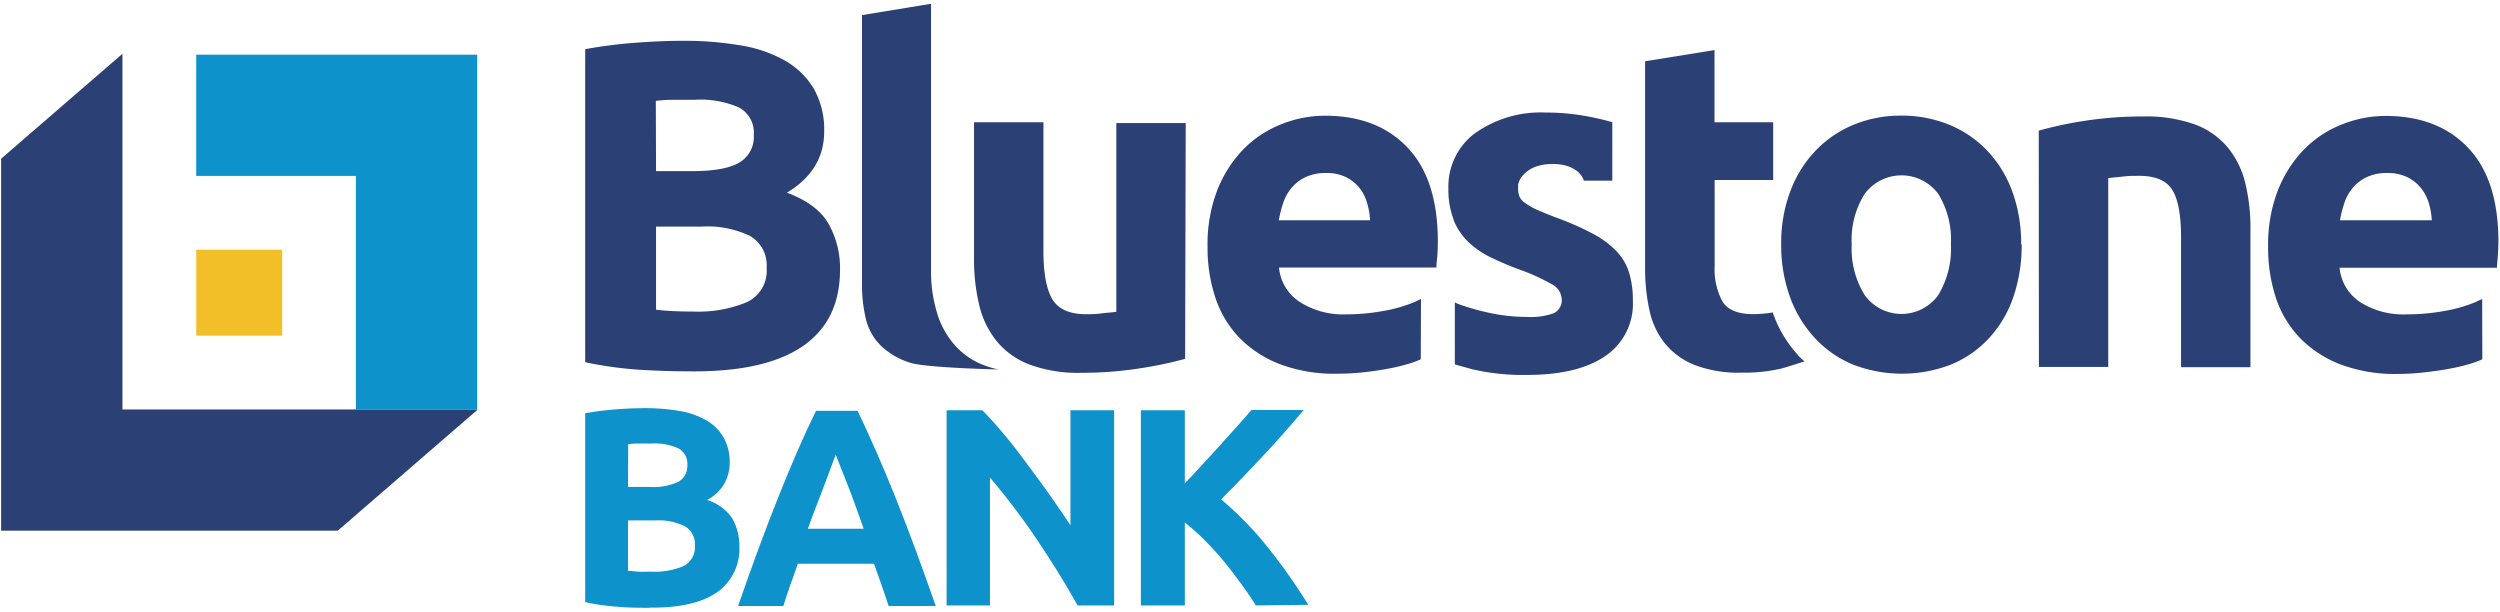
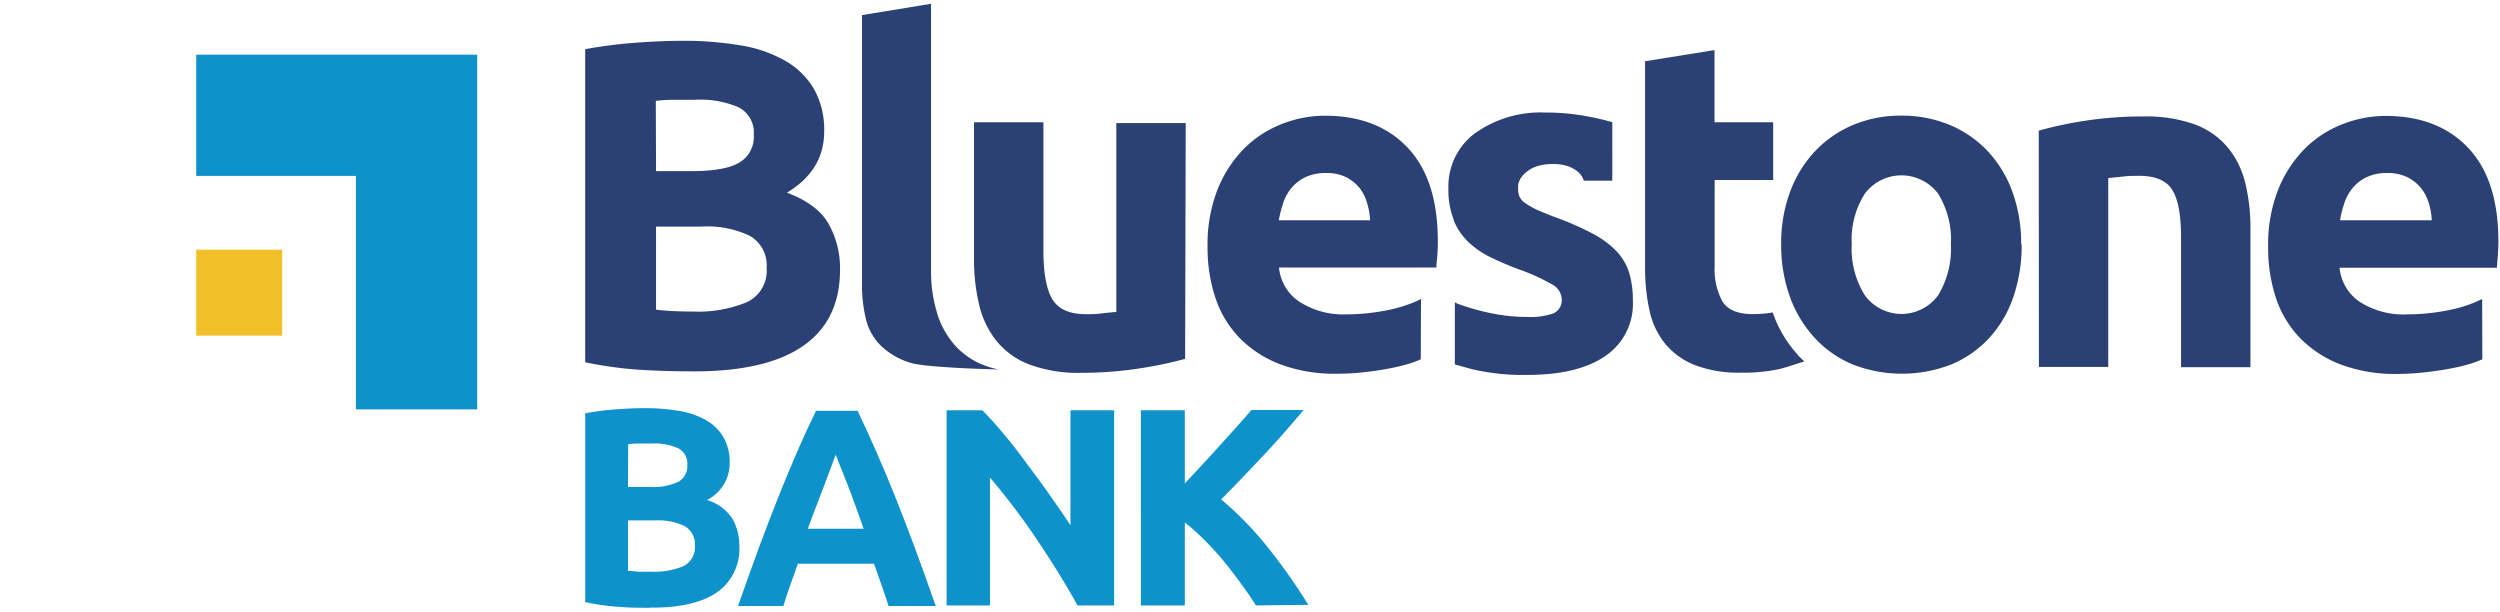
<svg xmlns="http://www.w3.org/2000/svg" id="Layer_1" data-name="Layer 1" viewBox="0 0 331 81">
  <defs>
    <style>.cls-1{fill:#0d92cb;}.cls-2{fill:#f2bf28;}.cls-3{fill:#2b4175;}</style>
  </defs>
  <polygon class="cls-1" points="25.98 7.24 25.98 23.29 47.12 23.29 47.12 54.2 63.18 54.2 63.18 7.24 25.98 7.24" />
  <rect class="cls-2" x="25.98" y="33.06" width="11.38" height="11.38" />
-   <polygon class="cls-3" points="0.15 21.01 0.15 70.26 44.72 70.26 63.18 54.29 63.18 54.21 16.21 54.21 16.21 7.12 0.15 21.01" />
  <path class="cls-3" d="M86.86,30V41c.69.09,1.46.15,2.28.19s1.72.06,2.71.06a16.71,16.71,0,0,0,7-1.23,4.57,4.57,0,0,0,2.65-4.57,4.46,4.46,0,0,0-2.22-4.22A13,13,0,0,0,92.9,30Zm0-7.34h4.68q4.44,0,6.35-1.14a3.93,3.93,0,0,0,1.91-3.67,3.76,3.76,0,0,0-2-3.64,12.81,12.81,0,0,0-5.8-1l-2.65,0q-1.41,0-2.52.15Zm4.87,26.51q-3.53,0-7-.21a51.11,51.11,0,0,1-7.25-1V6.51A62.9,62.9,0,0,1,84,5.67q3.51-.27,6.53-.27A44.71,44.71,0,0,1,98,6a17.56,17.56,0,0,1,5.88,2,10.4,10.4,0,0,1,3.86,3.73,10.94,10.94,0,0,1,1.38,5.7q0,5.11-4.93,8.08,4.08,1.53,5.55,4.19a12,12,0,0,1,1.48,6q0,6.72-4.9,10.11T91.73,49.17" />
  <path class="cls-3" d="M269.93,17.3A49.14,49.14,0,0,1,276,16a49.8,49.8,0,0,1,7.77-.58,19.09,19.09,0,0,1,6.87,1.07A10.32,10.32,0,0,1,295,19.58a11.77,11.77,0,0,1,2.28,4.68,25.11,25.11,0,0,1,.68,6V48.62h-9.19V31.42q0-4.44-1.17-6.29c-.78-1.24-2.24-1.85-4.38-1.85-.65,0-1.35,0-2.09.09s-1.4.13-2,.21v25h-9.18Z" />
  <path class="cls-3" d="M169.91,26.82a6.06,6.06,0,0,1,1.14-2,5.4,5.4,0,0,1,1.85-1.39,6.14,6.14,0,0,1,2.65-.52,5.82,5.82,0,0,1,2.68.55A5.5,5.5,0,0,1,180,24.88a5.75,5.75,0,0,1,1,2,9.24,9.24,0,0,1,.4,2.28H169.32a13.5,13.5,0,0,1,.59-2.31m18.23,12.74-.93.43a19.11,19.11,0,0,1-4,1.14,27.35,27.35,0,0,1-5,.46A10.62,10.62,0,0,1,172,39.92a6.1,6.1,0,0,1-2.66-4.5h20.84c0-.49.08-1.05.13-1.69s.06-1.23.06-1.76q0-8.2-4-12.42t-10.91-4.23a15.58,15.58,0,0,0-5.77,1.11,14.48,14.48,0,0,0-5,3.27,16.3,16.3,0,0,0-3.49,5.4,19.85,19.85,0,0,0-1.32,7.55,21.12,21.12,0,0,0,1,6.66,14.08,14.08,0,0,0,3.14,5.33,15,15,0,0,0,5.37,3.55A20.45,20.45,0,0,0,177,49.48a33.22,33.22,0,0,0,3.45-.18c1.15-.13,2.23-.28,3.24-.47a25.93,25.93,0,0,0,2.74-.64,12.77,12.77,0,0,0,1.68-.62Z" />
  <path class="cls-3" d="M258.3,32.34a11.54,11.54,0,0,0-1.69-6.69,6.06,6.06,0,0,0-9.71,0,11.31,11.31,0,0,0-1.73,6.69,11.6,11.6,0,0,0,1.73,6.75,6,6,0,0,0,9.71,0,11.83,11.83,0,0,0,1.69-6.75m9.37,0a21.1,21.1,0,0,1-1.11,7,15.25,15.25,0,0,1-3.2,5.42,14.35,14.35,0,0,1-5,3.49,18,18,0,0,1-13.07,0,14.35,14.35,0,0,1-5-3.49A16,16,0,0,1,237,39.34a20.12,20.12,0,0,1-1.17-7,19.42,19.42,0,0,1,1.2-7A15.79,15.79,0,0,1,240.33,20a14.93,14.93,0,0,1,5-3.45,16.32,16.32,0,0,1,6.39-1.24,16.5,16.5,0,0,1,6.44,1.24,14.62,14.62,0,0,1,5,3.45,15.67,15.67,0,0,1,3.27,5.36,19.87,19.87,0,0,1,1.17,7" />
  <path class="cls-3" d="M130.05,48.27a10,10,0,0,1-3.5-2.42,11.31,11.31,0,0,1-2.28-3.79,18.72,18.72,0,0,1-1-6.27V.5L114.13,2V37.64a18.93,18.93,0,0,0,.53,4.65,7.34,7.34,0,0,0,2,3.51,9.73,9.73,0,0,0,3.94,2.25c1.66.53,8.92.82,11.61.86a10.52,10.52,0,0,1-2.13-.64" />
  <path class="cls-3" d="M156.91,47.51a51.57,51.57,0,0,1-6,1.26,49.56,49.56,0,0,1-7.76.59,18.45,18.45,0,0,1-6.88-1.11,10.33,10.33,0,0,1-4.34-3.12,12,12,0,0,1-2.29-4.77,25.86,25.86,0,0,1-.68-6.11V16.19h9.19v17q0,4.44,1.17,6.41t4.38,2c.66,0,1.36,0,2.1-.1s1.39-.13,2-.21v-25h9.19Z" />
  <path class="cls-3" d="M310.41,26.82a6.06,6.06,0,0,1,1.14-2,5.4,5.4,0,0,1,1.85-1.39,6.14,6.14,0,0,1,2.65-.52,5.82,5.82,0,0,1,2.68.55,5.5,5.5,0,0,1,1.79,1.42,5.75,5.75,0,0,1,1.05,2,9.73,9.73,0,0,1,.4,2.28H309.82a13.5,13.5,0,0,1,.59-2.31m18.23,12.74-.94.43a18.82,18.82,0,0,1-4,1.14,27.35,27.35,0,0,1-5,.46,10.66,10.66,0,0,1-6.29-1.67,6.12,6.12,0,0,1-2.65-4.5h20.84c0-.49.08-1.05.12-1.69s.07-1.23.07-1.76q0-8.2-4-12.42t-10.91-4.23a15.54,15.54,0,0,0-5.77,1.11,14.39,14.39,0,0,0-5,3.27,16.3,16.3,0,0,0-3.49,5.4,19.85,19.85,0,0,0-1.32,7.55,21.12,21.12,0,0,0,1,6.66,14,14,0,0,0,3.14,5.33,15,15,0,0,0,5.37,3.55,20.45,20.45,0,0,0,7.61,1.29A33.22,33.22,0,0,0,321,49.3c1.15-.13,2.23-.28,3.24-.47a25.93,25.93,0,0,0,2.74-.64,13.94,13.94,0,0,0,1.68-.62Z" />
  <path class="cls-3" d="M238.05,47a15.89,15.89,0,0,1-3.27-5.43l-.06-.2a16.8,16.8,0,0,1-2.6.22c-2.05,0-3.42-.58-4.1-1.73a9,9,0,0,1-1-4.62V23.83h7.75V16.19H227V6.63l-9.19,1.48v5.94h0V25.84h0v9.52a26.12,26.12,0,0,0,.58,5.74,10.5,10.5,0,0,0,2.07,4.4,9.72,9.72,0,0,0,3.95,2.84,16.34,16.34,0,0,0,6.22,1,22.1,22.1,0,0,0,5-.49c.89-.22,2.17-.65,3.27-1-.29-.27-.59-.54-.86-.83" />
  <path class="cls-3" d="M215.72,36.18a7.31,7.31,0,0,0-1.62-2.84A12.23,12.23,0,0,0,211,31a38.36,38.36,0,0,0-5.06-2.23c-1-.38-1.82-.73-2.47-1a11.26,11.26,0,0,1-1.53-.88,2.13,2.13,0,0,1-.75-.84,2.66,2.66,0,0,1-.19-1,1.75,1.75,0,0,1,0-.24h0c0-.06,0-.1,0-.15s0-.13,0-.18l0-.06a3.75,3.75,0,0,1,.3-.76,3.66,3.66,0,0,1,.94-1,4.22,4.22,0,0,1,1.36-.68,6.51,6.51,0,0,1,1.94-.26,6.16,6.16,0,0,1,2,.27,4.34,4.34,0,0,1,1.32.71,2.6,2.6,0,0,1,.76,1,1.43,1.43,0,0,1,.08.22h3.77V16.18h0c-.89-.26-1.91-.51-3.12-.74a29.66,29.66,0,0,0-5.74-.54,15,15,0,0,0-9.43,2.82A8.79,8.79,0,0,0,191.77,25a10.74,10.74,0,0,0,.69,4.06s0,.05,0,.08v0a8.31,8.31,0,0,0,1.91,2.86,11.41,11.41,0,0,0,3,2.07,41.32,41.32,0,0,0,3.92,1.66,25.93,25.93,0,0,1,4.12,1.88,2.35,2.35,0,0,1,1.36,1.95,1.91,1.91,0,0,1-1.05,1.91,9.15,9.15,0,0,1-3.57.49,23.32,23.32,0,0,1-4.87-.52A30.63,30.63,0,0,1,193,40.22l-.38-.19v8.22l2.31.64a29.62,29.62,0,0,0,7.27.75q6.69,0,10.34-2.5a8.33,8.33,0,0,0,3.65-7.35,12.59,12.59,0,0,0-.47-3.61" />
  <path class="cls-1" d="M83.15,68.9v6.68c.42,0,.88.08,1.38.11s1,0,1.64,0A10.06,10.06,0,0,0,90.39,75,2.78,2.78,0,0,0,92,72.22a2.71,2.71,0,0,0-1.34-2.55,7.88,7.88,0,0,0-3.84-.77Zm0-4.43H86a7.89,7.89,0,0,0,3.84-.69A2.39,2.39,0,0,0,91,61.56a2.28,2.28,0,0,0-1.19-2.2,7.57,7.57,0,0,0-3.51-.64l-1.6,0q-.86,0-1.53.09Zm2.95,16c-1.42,0-2.83,0-4.23-.13a29.5,29.5,0,0,1-4.39-.62v-25a37.86,37.86,0,0,1,3.92-.51c1.41-.11,2.73-.17,3.95-.17a26.5,26.5,0,0,1,4.53.36,10.59,10.59,0,0,1,3.56,1.21,6.17,6.17,0,0,1,2.33,2.26,6.58,6.58,0,0,1,.84,3.45,5.46,5.46,0,0,1-3,4.88A6.13,6.13,0,0,1,97,68.72a7.34,7.34,0,0,1,.89,3.61,7,7,0,0,1-3,6.12q-3,2.05-8.82,2" />
  <path class="cls-1" d="M110.65,60.18q-.2.55-.57,1.53L109.23,64l-1.07,2.79q-.6,1.53-1.2,3.21h7.39l-1.15-3.22c-.37-1-.73-2-1.06-2.8s-.63-1.59-.88-2.23-.45-1.16-.61-1.52m7,20c-.29-.89-.59-1.82-.93-2.76l-1-2.83H105.63c-.32.94-.65,1.89-1,2.83s-.63,1.87-.91,2.76h-6q1.45-4.17,2.76-7.72c.87-2.36,1.73-4.58,2.56-6.67s1.66-4.07,2.47-5.95,1.65-3.71,2.53-5.5h5.51c.85,1.79,1.69,3.63,2.51,5.5s1.66,3.86,2.49,5.95,1.7,4.31,2.57,6.67,1.8,4.94,2.77,7.72Z" />
  <path class="cls-1" d="M142.67,80.16c-1.67-3-3.47-5.87-5.41-8.76a91.14,91.14,0,0,0-6.19-8.17V80.16h-5.74V54.32h4.73c.82.82,1.73,1.83,2.72,3s2,2.47,3,3.83,2.06,2.75,3.08,4.21,2,2.85,2.87,4.19V54.32h5.78V80.16Z" />
  <path class="cls-1" d="M166.28,80.16c-.52-.84-1.14-1.75-1.85-2.72s-1.47-2-2.29-3-1.68-1.94-2.58-2.85a27.81,27.81,0,0,0-2.69-2.41V80.16h-5.82V54.32h5.82V64q2.24-2.37,4.56-4.93c1.54-1.72,3-3.31,4.27-4.79h6.9c-1.76,2.1-3.52,4.11-5.3,6s-3.66,3.88-5.62,5.84a44.74,44.74,0,0,1,6,6.13,76.76,76.76,0,0,1,5.54,7.83Z" />
</svg>